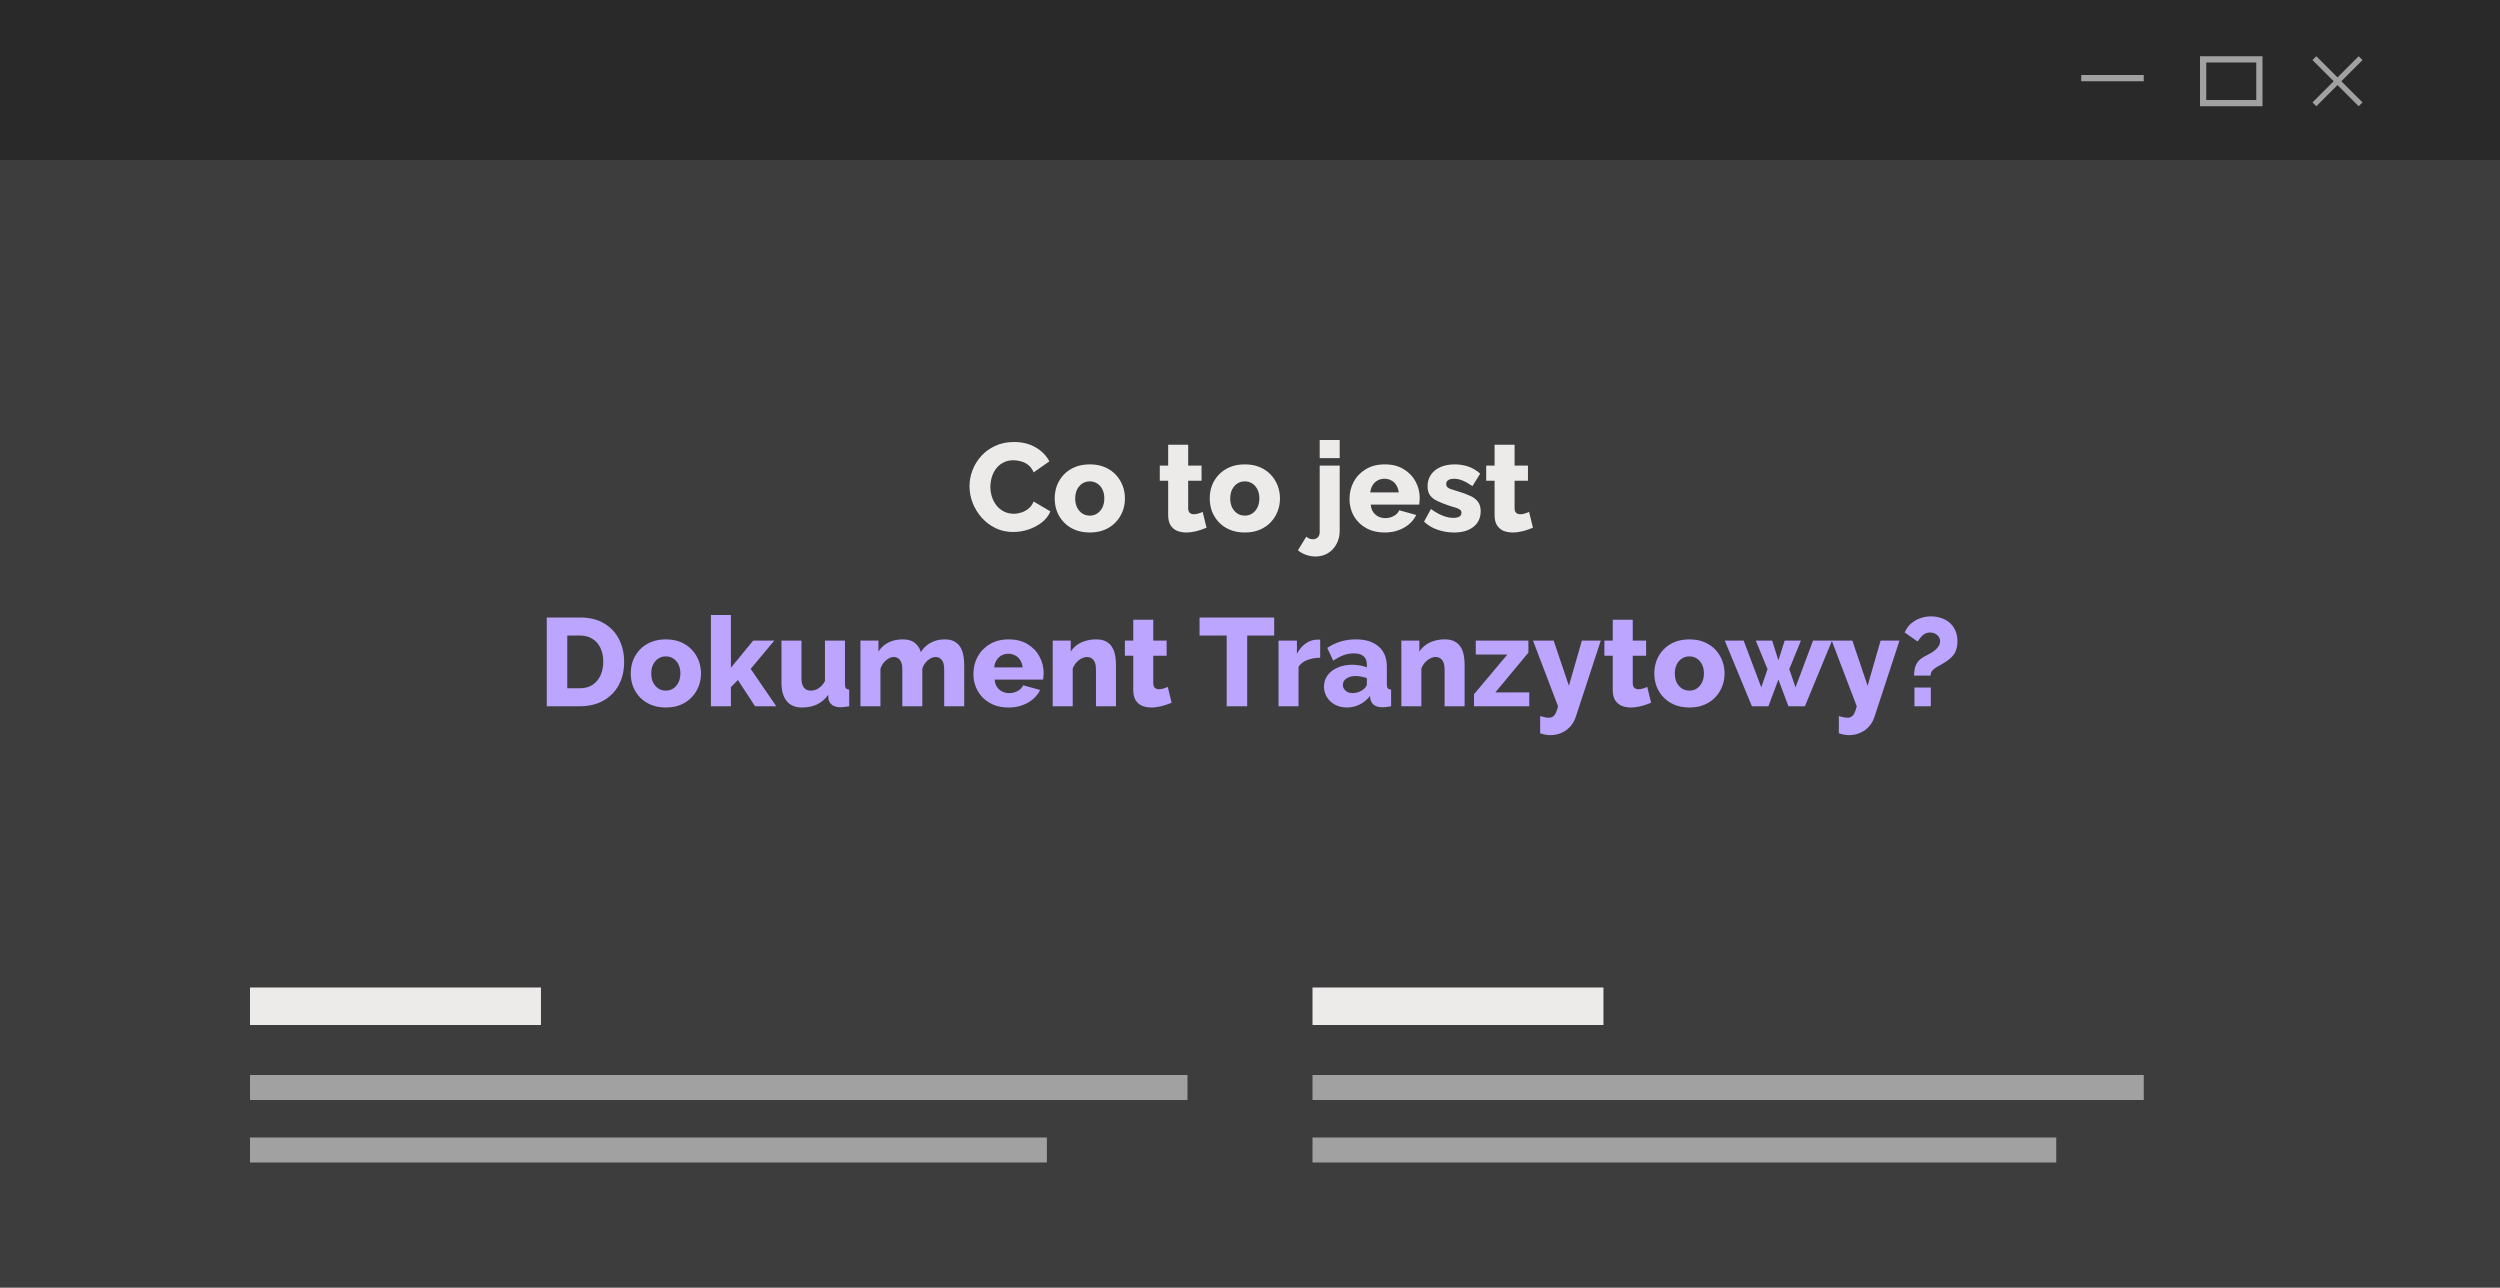
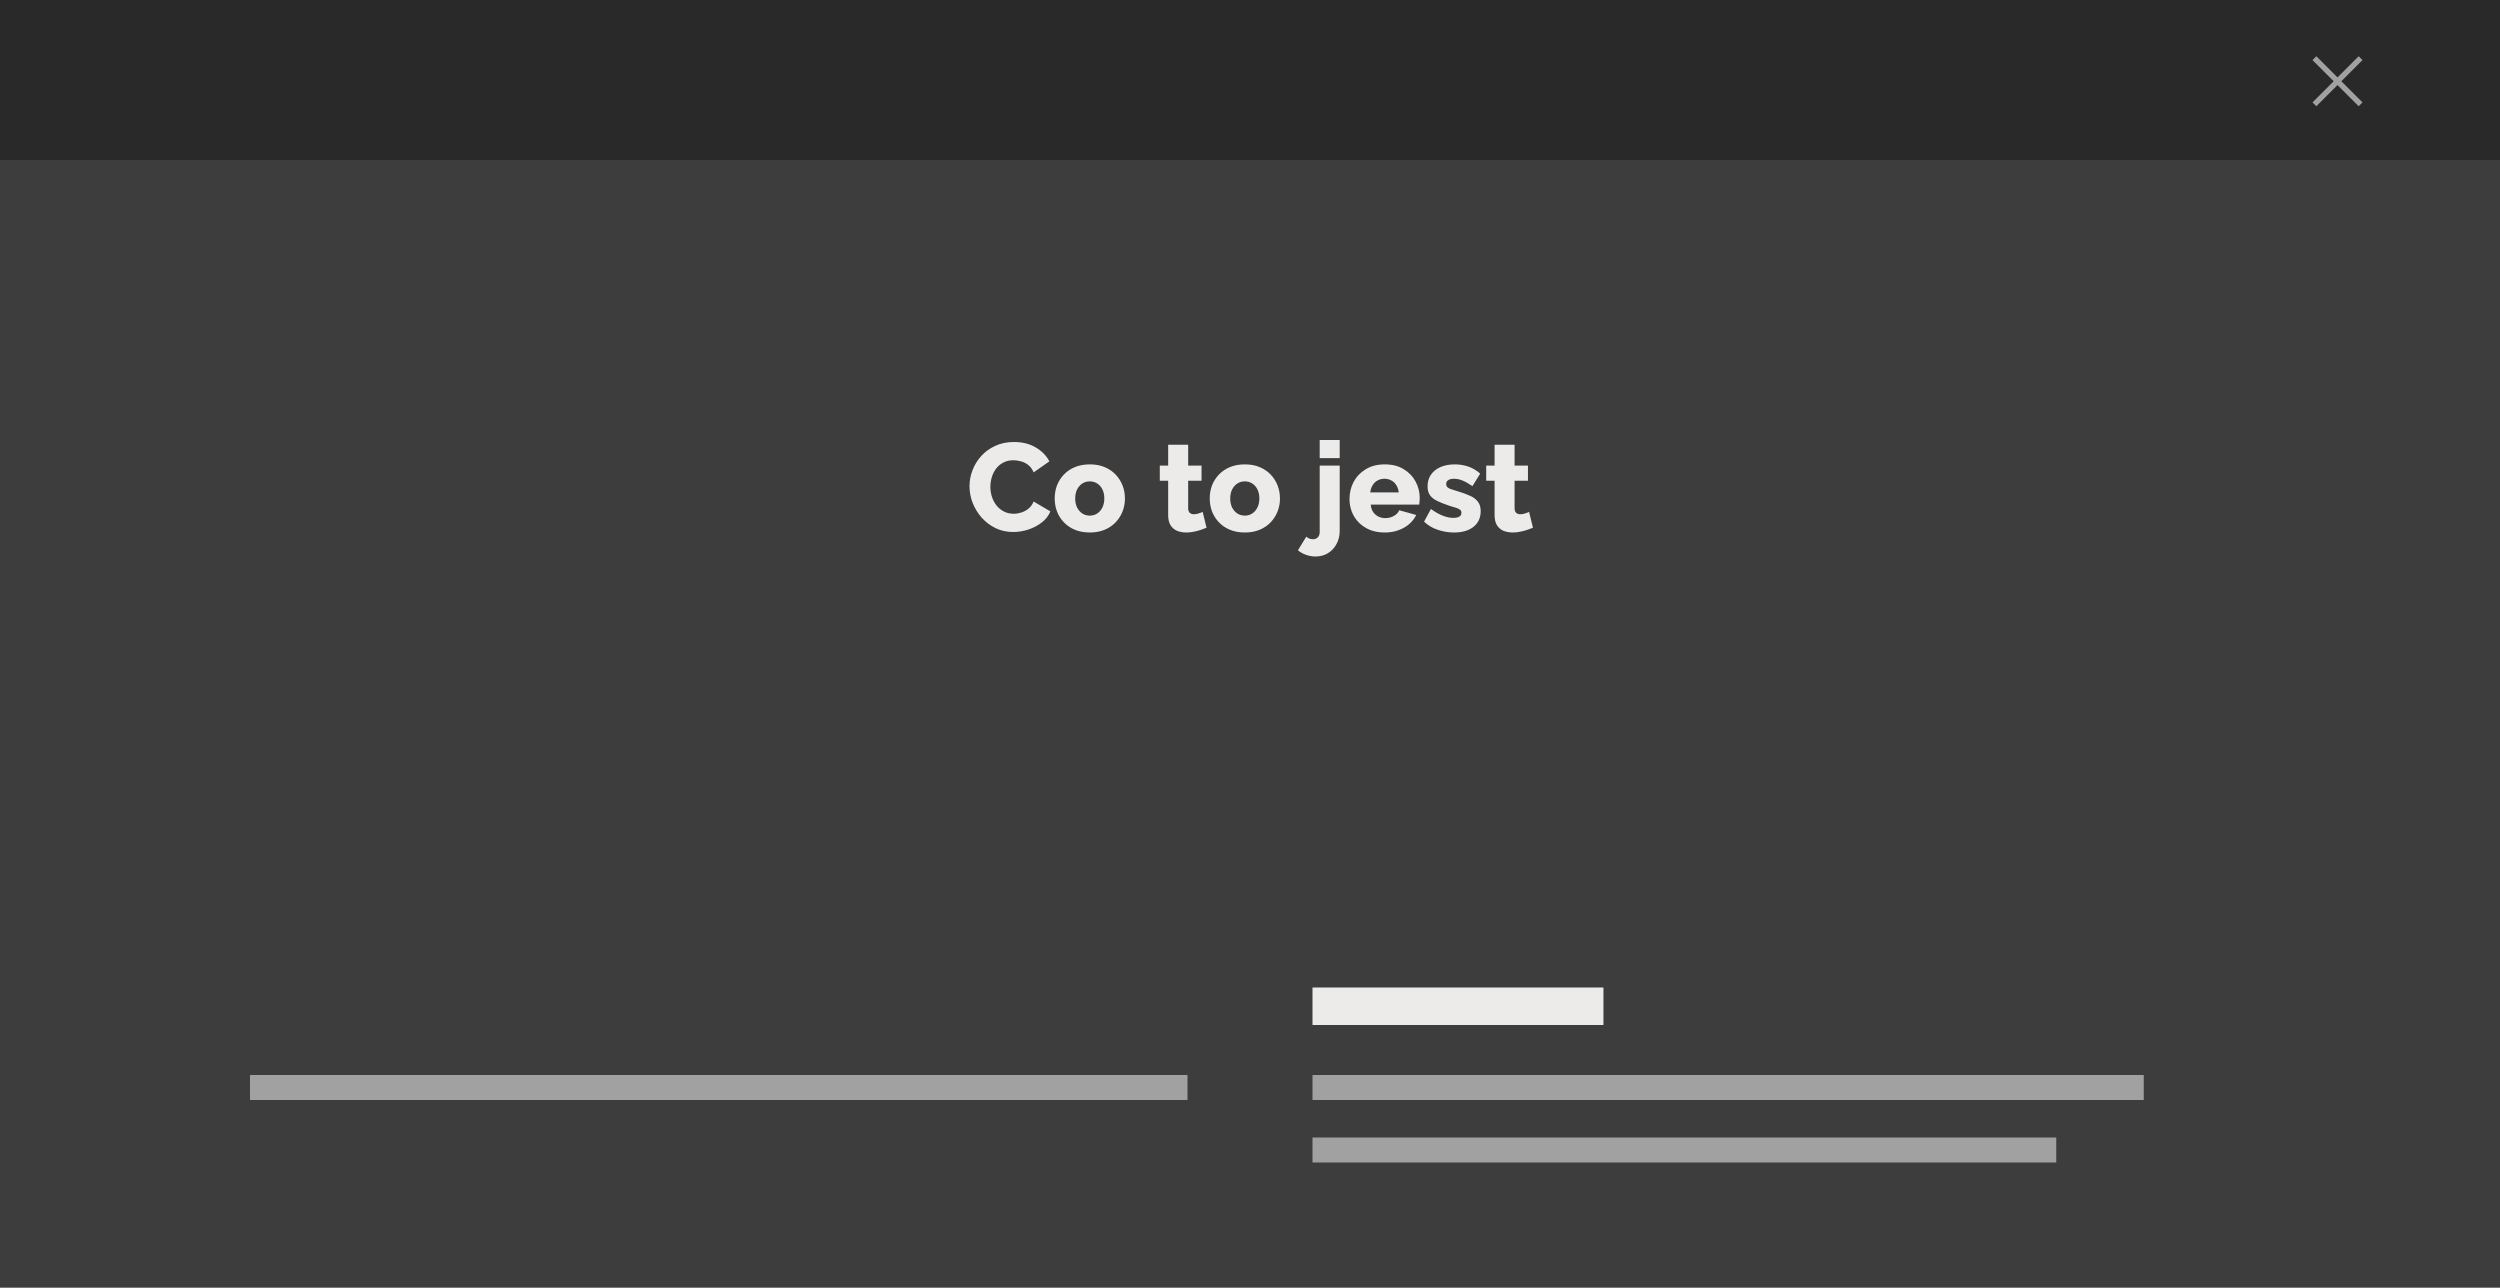
<svg xmlns="http://www.w3.org/2000/svg" width="400" height="206" viewBox="0 0 400 206" fill="none">
  <rect x="0" y="0" width="400" height="206" fill="#808080" stroke="none" />
  <g clip-path="url(#clip0_5875_425)">
    <rect x="400" y="206" width="400" height="206" transform="rotate(180 400 206)" fill="#3D3D3D" />
    <rect width="400" height="25.6" fill="#292929" />
-     <rect x="40" y="158" width="46.552" height="6" fill="#EDEAEA" />
    <rect x="40" y="172" width="150" height="4" fill="#A1A1A1" />
-     <rect x="40" y="182" width="127.5" height="4" fill="#A1A1A1" />
    <rect x="210" y="158" width="46.552" height="6" fill="#EDEAEA" />
    <rect width="119" height="4" transform="matrix(1 0 0 -1 210 186)" fill="#A1A1A1" />
    <rect width="133" height="4" transform="matrix(1 0 0 -1 210 176)" fill="#A1A1A1" />
-     <rect x="333" y="12" width="10" height="1" fill="#A1A1A1" />
    <path d="M370.615 9L378 16.385L377.385 17L370 9.615L370.615 9Z" fill="#A1A1A1" />
    <path d="M370 16.385L377.385 9L378 9.615L370.615 17L370 16.385Z" fill="#A1A1A1" />
-     <rect x="352.5" y="9.5" width="9" height="7" stroke="#A1A1A1" />
-     <path d="M155.12 77.78C155.12 76.913 155.28 76.067 155.6 75.24C155.92 74.4 156.387 73.64 157 72.96C157.613 72.28 158.36 71.74 159.24 71.34C160.12 70.927 161.12 70.72 162.24 70.72C163.573 70.72 164.727 71.007 165.7 71.58C166.687 72.153 167.42 72.9 167.9 73.82L165.38 75.58C165.167 75.073 164.88 74.68 164.52 74.4C164.173 74.12 163.787 73.927 163.36 73.82C162.947 73.7 162.547 73.64 162.16 73.64C161.533 73.64 160.987 73.767 160.52 74.02C160.053 74.26 159.667 74.587 159.36 75C159.053 75.413 158.827 75.873 158.68 76.38C158.533 76.887 158.46 77.393 158.46 77.9C158.46 78.46 158.547 79 158.72 79.52C158.893 80.04 159.14 80.5 159.46 80.9C159.793 81.3 160.193 81.62 160.66 81.86C161.127 82.087 161.64 82.2 162.2 82.2C162.6 82.2 163.007 82.133 163.42 82C163.833 81.867 164.213 81.66 164.56 81.38C164.92 81.087 165.193 80.707 165.38 80.24L168.06 81.82C167.78 82.513 167.32 83.107 166.68 83.6C166.04 84.093 165.313 84.473 164.5 84.74C163.7 84.993 162.907 85.12 162.12 85.12C161.093 85.12 160.147 84.913 159.28 84.5C158.427 84.073 157.687 83.513 157.06 82.82C156.447 82.113 155.967 81.327 155.62 80.46C155.287 79.58 155.12 78.687 155.12 77.78ZM174.371 85.2C173.478 85.2 172.678 85.053 171.971 84.76C171.278 84.467 170.691 84.067 170.211 83.56C169.731 83.053 169.365 82.473 169.111 81.82C168.871 81.167 168.751 80.48 168.751 79.76C168.751 79.027 168.871 78.333 169.111 77.68C169.365 77.027 169.731 76.447 170.211 75.94C170.691 75.433 171.278 75.033 171.971 74.74C172.678 74.447 173.478 74.3 174.371 74.3C175.265 74.3 176.058 74.447 176.751 74.74C177.445 75.033 178.031 75.433 178.511 75.94C178.991 76.447 179.358 77.027 179.611 77.68C179.865 78.333 179.991 79.027 179.991 79.76C179.991 80.48 179.865 81.167 179.611 81.82C179.358 82.473 178.991 83.053 178.511 83.56C178.031 84.067 177.445 84.467 176.751 84.76C176.058 85.053 175.265 85.2 174.371 85.2ZM172.031 79.76C172.031 80.307 172.131 80.787 172.331 81.2C172.545 81.613 172.825 81.933 173.171 82.16C173.518 82.387 173.918 82.5 174.371 82.5C174.811 82.5 175.205 82.387 175.551 82.16C175.911 81.92 176.191 81.593 176.391 81.18C176.591 80.767 176.691 80.293 176.691 79.76C176.691 79.213 176.591 78.733 176.391 78.32C176.191 77.907 175.911 77.587 175.551 77.36C175.205 77.133 174.811 77.02 174.371 77.02C173.918 77.02 173.518 77.133 173.171 77.36C172.825 77.587 172.545 77.907 172.331 78.32C172.131 78.733 172.031 79.213 172.031 79.76ZM193.046 84.44C192.753 84.56 192.426 84.68 192.066 84.8C191.72 84.92 191.353 85.013 190.966 85.08C190.58 85.16 190.2 85.2 189.826 85.2C189.293 85.2 188.8 85.113 188.346 84.94C187.906 84.753 187.553 84.453 187.286 84.04C187.033 83.627 186.906 83.08 186.906 82.4V76.92H185.566V74.5H186.906V71.16H190.106V74.5H192.246V76.92H190.106V81.3C190.106 81.647 190.193 81.9 190.366 82.06C190.54 82.207 190.76 82.28 191.026 82.28C191.253 82.28 191.493 82.24 191.746 82.16C192.013 82.08 192.24 81.993 192.426 81.9L193.046 84.44ZM199.176 85.2C198.283 85.2 197.483 85.053 196.776 84.76C196.083 84.467 195.496 84.067 195.016 83.56C194.536 83.053 194.17 82.473 193.916 81.82C193.676 81.167 193.556 80.48 193.556 79.76C193.556 79.027 193.676 78.333 193.916 77.68C194.17 77.027 194.536 76.447 195.016 75.94C195.496 75.433 196.083 75.033 196.776 74.74C197.483 74.447 198.283 74.3 199.176 74.3C200.07 74.3 200.863 74.447 201.556 74.74C202.25 75.033 202.836 75.433 203.316 75.94C203.796 76.447 204.163 77.027 204.416 77.68C204.67 78.333 204.796 79.027 204.796 79.76C204.796 80.48 204.67 81.167 204.416 81.82C204.163 82.473 203.796 83.053 203.316 83.56C202.836 84.067 202.25 84.467 201.556 84.76C200.863 85.053 200.07 85.2 199.176 85.2ZM196.836 79.76C196.836 80.307 196.936 80.787 197.136 81.2C197.35 81.613 197.63 81.933 197.976 82.16C198.323 82.387 198.723 82.5 199.176 82.5C199.616 82.5 200.01 82.387 200.356 82.16C200.716 81.92 200.996 81.593 201.196 81.18C201.396 80.767 201.496 80.293 201.496 79.76C201.496 79.213 201.396 78.733 201.196 78.32C200.996 77.907 200.716 77.587 200.356 77.36C200.01 77.133 199.616 77.02 199.176 77.02C198.723 77.02 198.323 77.133 197.976 77.36C197.63 77.587 197.35 77.907 197.136 78.32C196.936 78.733 196.836 79.213 196.836 79.76ZM210.491 89.04C209.971 89.04 209.471 88.953 208.991 88.78C208.498 88.62 208.058 88.373 207.671 88.04L209.011 85.86C209.145 86.007 209.311 86.113 209.511 86.18C209.698 86.247 209.891 86.28 210.091 86.28C210.291 86.28 210.471 86.233 210.631 86.14C210.791 86.06 210.918 85.933 211.011 85.76C211.105 85.587 211.151 85.393 211.151 85.18V74.5H214.351V84.94C214.351 85.74 214.178 86.447 213.831 87.06C213.498 87.687 213.038 88.173 212.451 88.52C211.878 88.867 211.225 89.04 210.491 89.04ZM211.151 73.3V70.4H214.351V73.3H211.151ZM221.559 85.2C220.666 85.2 219.873 85.06 219.179 84.78C218.486 84.487 217.893 84.093 217.399 83.6C216.919 83.107 216.553 82.54 216.299 81.9C216.046 81.247 215.919 80.567 215.919 79.86C215.919 78.847 216.139 77.927 216.579 77.1C217.033 76.26 217.679 75.587 218.519 75.08C219.359 74.56 220.373 74.3 221.559 74.3C222.746 74.3 223.753 74.553 224.579 75.06C225.419 75.567 226.059 76.233 226.499 77.06C226.939 77.873 227.159 78.76 227.159 79.72C227.159 79.907 227.146 80.093 227.119 80.28C227.106 80.453 227.093 80.607 227.079 80.74H219.319C219.359 81.207 219.486 81.6 219.699 81.92C219.926 82.24 220.213 82.487 220.559 82.66C220.906 82.82 221.273 82.9 221.659 82.9C222.139 82.9 222.586 82.787 222.999 82.56C223.426 82.333 223.719 82.027 223.879 81.64L226.599 82.4C226.333 82.947 225.953 83.433 225.459 83.86C224.979 84.273 224.406 84.6 223.739 84.84C223.086 85.08 222.359 85.2 221.559 85.2ZM219.239 78.78H223.799C223.746 78.34 223.619 77.96 223.419 77.64C223.219 77.307 222.953 77.053 222.619 76.88C222.286 76.693 221.919 76.6 221.519 76.6C221.106 76.6 220.733 76.693 220.399 76.88C220.079 77.053 219.819 77.307 219.619 77.64C219.419 77.96 219.293 78.34 219.239 78.78ZM232.63 85.2C231.736 85.2 230.863 85.053 230.01 84.76C229.156 84.467 228.436 84.033 227.85 83.46L228.95 81.44C229.59 81.907 230.21 82.26 230.81 82.5C231.423 82.74 231.996 82.86 232.53 82.86C232.943 82.86 233.263 82.793 233.49 82.66C233.716 82.527 233.83 82.32 233.83 82.04C233.83 81.84 233.763 81.687 233.63 81.58C233.496 81.46 233.29 81.353 233.01 81.26C232.743 81.167 232.41 81.067 232.01 80.96C231.21 80.693 230.543 80.433 230.01 80.18C229.476 79.927 229.076 79.62 228.81 79.26C228.543 78.887 228.41 78.407 228.41 77.82C228.41 77.113 228.583 76.5 228.93 75.98C229.29 75.447 229.796 75.033 230.45 74.74C231.103 74.447 231.883 74.3 232.79 74.3C233.51 74.3 234.21 74.413 234.89 74.64C235.583 74.867 236.23 75.247 236.83 75.78L235.59 77.78C234.99 77.367 234.456 77.067 233.99 76.88C233.523 76.693 233.07 76.6 232.63 76.6C232.403 76.6 232.196 76.627 232.01 76.68C231.823 76.733 231.67 76.827 231.55 76.96C231.443 77.08 231.39 77.24 231.39 77.44C231.39 77.64 231.443 77.8 231.55 77.92C231.67 78.04 231.85 78.147 232.09 78.24C232.343 78.32 232.656 78.42 233.03 78.54C233.896 78.793 234.616 79.053 235.19 79.32C235.763 79.573 236.19 79.893 236.47 80.28C236.763 80.653 236.91 81.153 236.91 81.78C236.91 82.847 236.523 83.687 235.75 84.3C234.99 84.9 233.95 85.2 232.63 85.2ZM245.273 84.44C244.98 84.56 244.653 84.68 244.293 84.8C243.946 84.92 243.58 85.013 243.193 85.08C242.806 85.16 242.426 85.2 242.053 85.2C241.52 85.2 241.026 85.113 240.573 84.94C240.133 84.753 239.78 84.453 239.513 84.04C239.26 83.627 239.133 83.08 239.133 82.4V76.92H237.793V74.5H239.133V71.16H242.333V74.5H244.473V76.92H242.333V81.3C242.333 81.647 242.42 81.9 242.593 82.06C242.766 82.207 242.986 82.28 243.253 82.28C243.48 82.28 243.72 82.24 243.973 82.16C244.24 82.08 244.466 81.993 244.653 81.9L245.273 84.44Z" fill="#EDEAEA" />
-     <path d="M87.483 113V98.8H92.783C94.343 98.8 95.643 99.12 96.683 99.76C97.736 100.387 98.53 101.24 99.063 102.32C99.596 103.387 99.863 104.573 99.863 105.88C99.863 107.32 99.57 108.573 98.983 109.64C98.396 110.707 97.57 111.533 96.503 112.12C95.45 112.707 94.21 113 92.783 113H87.483ZM96.523 105.88C96.523 105.053 96.376 104.327 96.083 103.7C95.79 103.06 95.363 102.567 94.803 102.22C94.243 101.86 93.57 101.68 92.783 101.68H90.763V110.12H92.783C93.583 110.12 94.256 109.94 94.803 109.58C95.363 109.207 95.79 108.7 96.083 108.06C96.376 107.407 96.523 106.68 96.523 105.88ZM106.539 113.2C105.646 113.2 104.846 113.053 104.139 112.76C103.446 112.467 102.859 112.067 102.379 111.56C101.899 111.053 101.533 110.473 101.279 109.82C101.039 109.167 100.919 108.48 100.919 107.76C100.919 107.027 101.039 106.333 101.279 105.68C101.533 105.027 101.899 104.447 102.379 103.94C102.859 103.433 103.446 103.033 104.139 102.74C104.846 102.447 105.646 102.3 106.539 102.3C107.433 102.3 108.226 102.447 108.919 102.74C109.613 103.033 110.199 103.433 110.679 103.94C111.159 104.447 111.526 105.027 111.779 105.68C112.033 106.333 112.159 107.027 112.159 107.76C112.159 108.48 112.033 109.167 111.779 109.82C111.526 110.473 111.159 111.053 110.679 111.56C110.199 112.067 109.613 112.467 108.919 112.76C108.226 113.053 107.433 113.2 106.539 113.2ZM104.199 107.76C104.199 108.307 104.299 108.787 104.499 109.2C104.713 109.613 104.993 109.933 105.339 110.16C105.686 110.387 106.086 110.5 106.539 110.5C106.979 110.5 107.373 110.387 107.719 110.16C108.079 109.92 108.359 109.593 108.559 109.18C108.759 108.767 108.859 108.293 108.859 107.76C108.859 107.213 108.759 106.733 108.559 106.32C108.359 105.907 108.079 105.587 107.719 105.36C107.373 105.133 106.979 105.02 106.539 105.02C106.086 105.02 105.686 105.133 105.339 105.36C104.993 105.587 104.713 105.907 104.499 106.32C104.299 106.733 104.199 107.213 104.199 107.76ZM120.806 113L118.066 108.8L116.946 109.94V113H113.746V98.4H116.946V106.84L120.506 102.5H123.886L120.106 107.02L124.206 113H120.806ZM125.033 109.22V102.5H128.233V108.52C128.233 109.16 128.36 109.653 128.613 110C128.867 110.333 129.227 110.5 129.693 110.5C129.987 110.5 130.267 110.453 130.533 110.36C130.8 110.253 131.06 110.087 131.313 109.86C131.567 109.633 131.793 109.34 131.993 108.98V102.5H135.193V109.44C135.193 109.76 135.24 109.987 135.333 110.12C135.44 110.24 135.62 110.313 135.873 110.34V113C135.58 113.053 135.32 113.093 135.093 113.12C134.88 113.147 134.687 113.16 134.513 113.16C133.953 113.16 133.507 113.047 133.173 112.82C132.84 112.58 132.633 112.247 132.553 111.82L132.493 111.18C132.013 111.873 131.413 112.387 130.693 112.72C129.987 113.04 129.193 113.2 128.313 113.2C127.247 113.2 126.433 112.86 125.873 112.18C125.313 111.5 125.033 110.513 125.033 109.22ZM154.272 113H151.072V107.1C151.072 106.42 150.946 105.92 150.692 105.6C150.439 105.28 150.112 105.12 149.712 105.12C149.286 105.12 148.866 105.293 148.452 105.64C148.039 105.987 147.746 106.433 147.572 106.98V113H144.372V107.1C144.372 106.407 144.246 105.907 143.992 105.6C143.739 105.28 143.412 105.12 143.012 105.12C142.599 105.12 142.186 105.293 141.772 105.64C141.359 105.987 141.059 106.433 140.872 106.98V113H137.672V102.5H140.552V104.26C140.939 103.633 141.459 103.153 142.112 102.82C142.779 102.473 143.552 102.3 144.432 102.3C145.299 102.3 145.966 102.507 146.432 102.92C146.899 103.32 147.199 103.793 147.332 104.34C147.732 103.687 148.259 103.187 148.912 102.84C149.579 102.48 150.326 102.3 151.152 102.3C151.819 102.3 152.359 102.427 152.772 102.68C153.186 102.92 153.499 103.24 153.712 103.64C153.926 104.04 154.072 104.473 154.152 104.94C154.232 105.393 154.272 105.84 154.272 106.28V113ZM161.384 113.2C160.49 113.2 159.697 113.06 159.004 112.78C158.31 112.487 157.717 112.093 157.224 111.6C156.744 111.107 156.377 110.54 156.124 109.9C155.87 109.247 155.744 108.567 155.744 107.86C155.744 106.847 155.964 105.927 156.404 105.1C156.857 104.26 157.504 103.587 158.344 103.08C159.184 102.56 160.197 102.3 161.384 102.3C162.57 102.3 163.577 102.553 164.404 103.06C165.244 103.567 165.884 104.233 166.324 105.06C166.764 105.873 166.984 106.76 166.984 107.72C166.984 107.907 166.97 108.093 166.944 108.28C166.93 108.453 166.917 108.607 166.904 108.74H159.144C159.184 109.207 159.31 109.6 159.524 109.92C159.75 110.24 160.037 110.487 160.384 110.66C160.73 110.82 161.097 110.9 161.484 110.9C161.964 110.9 162.41 110.787 162.824 110.56C163.25 110.333 163.544 110.027 163.704 109.64L166.424 110.4C166.157 110.947 165.777 111.433 165.284 111.86C164.804 112.273 164.23 112.6 163.564 112.84C162.91 113.08 162.184 113.2 161.384 113.2ZM159.064 106.78H163.624C163.57 106.34 163.444 105.96 163.244 105.64C163.044 105.307 162.777 105.053 162.444 104.88C162.11 104.693 161.744 104.6 161.344 104.6C160.93 104.6 160.557 104.693 160.224 104.88C159.904 105.053 159.644 105.307 159.444 105.64C159.244 105.96 159.117 106.34 159.064 106.78ZM178.554 113H175.354V107.1C175.354 106.407 175.221 105.907 174.954 105.6C174.701 105.28 174.361 105.12 173.934 105.12C173.641 105.12 173.341 105.2 173.034 105.36C172.727 105.52 172.447 105.74 172.194 106.02C171.954 106.3 171.767 106.62 171.634 106.98V113H168.434V102.5H171.314V104.26C171.581 103.847 171.914 103.493 172.314 103.2C172.714 102.907 173.174 102.687 173.694 102.54C174.214 102.38 174.781 102.3 175.394 102.3C176.074 102.3 176.621 102.427 177.034 102.68C177.461 102.92 177.781 103.24 177.994 103.64C178.221 104.04 178.367 104.473 178.434 104.94C178.514 105.393 178.554 105.84 178.554 106.28V113ZM187.461 112.44C187.167 112.56 186.841 112.68 186.481 112.8C186.134 112.92 185.767 113.013 185.381 113.08C184.994 113.16 184.614 113.2 184.241 113.2C183.707 113.2 183.214 113.113 182.761 112.94C182.321 112.753 181.967 112.453 181.701 112.04C181.447 111.627 181.321 111.08 181.321 110.4V104.92H179.981V102.5H181.321V99.16H184.521V102.5H186.661V104.92H184.521V109.3C184.521 109.647 184.607 109.9 184.781 110.06C184.954 110.207 185.174 110.28 185.441 110.28C185.667 110.28 185.907 110.24 186.161 110.16C186.427 110.08 186.654 109.993 186.841 109.9L187.461 112.44ZM203.869 101.68H199.549V113H196.269V101.68H191.929V98.8H203.869V101.68ZM211.227 105.24C210.453 105.24 209.753 105.367 209.127 105.62C208.5 105.86 208.047 106.22 207.767 106.7V113H204.567V102.5H207.507V104.62C207.867 103.913 208.333 103.36 208.907 102.96C209.48 102.56 210.08 102.353 210.707 102.34C210.853 102.34 210.96 102.34 211.027 102.34C211.107 102.34 211.173 102.347 211.227 102.36V105.24ZM211.836 109.86C211.836 109.167 212.03 108.56 212.416 108.04C212.803 107.52 213.336 107.113 214.016 106.82C214.696 106.513 215.476 106.36 216.356 106.36C216.783 106.36 217.203 106.4 217.616 106.48C218.03 106.547 218.39 106.647 218.696 106.78V106.32C218.696 105.747 218.523 105.307 218.176 105C217.83 104.693 217.303 104.54 216.596 104.54C216.01 104.54 215.456 104.64 214.936 104.84C214.43 105.04 213.89 105.327 213.316 105.7L212.356 103.66C213.05 103.207 213.77 102.867 214.516 102.64C215.276 102.413 216.076 102.3 216.916 102.3C218.49 102.3 219.71 102.68 220.576 103.44C221.456 104.187 221.896 105.273 221.896 106.7V109.44C221.896 109.76 221.943 109.987 222.036 110.12C222.143 110.24 222.323 110.313 222.576 110.34V113C222.31 113.053 222.056 113.093 221.816 113.12C221.59 113.147 221.39 113.16 221.216 113.16C220.616 113.16 220.156 113.04 219.836 112.8C219.53 112.56 219.336 112.233 219.256 111.82L219.196 111.36C218.73 111.96 218.17 112.42 217.516 112.74C216.876 113.047 216.203 113.2 215.496 113.2C214.803 113.2 214.176 113.053 213.616 112.76C213.07 112.467 212.636 112.067 212.316 111.56C211.996 111.053 211.836 110.487 211.836 109.86ZM218.196 110.26C218.343 110.14 218.463 110.007 218.556 109.86C218.65 109.713 218.696 109.573 218.696 109.44V108.5C218.43 108.393 218.13 108.313 217.796 108.26C217.476 108.193 217.176 108.16 216.896 108.16C216.31 108.16 215.823 108.293 215.436 108.56C215.05 108.813 214.856 109.153 214.856 109.58C214.856 109.82 214.923 110.04 215.056 110.24C215.19 110.44 215.37 110.6 215.596 110.72C215.836 110.84 216.116 110.9 216.436 110.9C216.756 110.9 217.076 110.84 217.396 110.72C217.716 110.6 217.983 110.447 218.196 110.26ZM234.335 113H231.135V107.1C231.135 106.407 231.002 105.907 230.735 105.6C230.482 105.28 230.142 105.12 229.715 105.12C229.422 105.12 229.122 105.2 228.815 105.36C228.509 105.52 228.229 105.74 227.975 106.02C227.735 106.3 227.549 106.62 227.415 106.98V113H224.215V102.5H227.095V104.26C227.362 103.847 227.695 103.493 228.095 103.2C228.495 102.907 228.955 102.687 229.475 102.54C229.995 102.38 230.562 102.3 231.175 102.3C231.855 102.3 232.402 102.427 232.815 102.68C233.242 102.92 233.562 103.24 233.775 103.64C234.002 104.04 234.149 104.473 234.215 104.94C234.295 105.393 234.335 105.84 234.335 106.28V113ZM235.841 111.08L241.181 104.72H236.121V102.5H244.541V104.42L239.261 110.78H244.681V113H235.841V111.08ZM246.424 114.58C246.691 114.66 246.937 114.72 247.164 114.76C247.404 114.813 247.617 114.84 247.804 114.84C248.057 114.84 248.271 114.78 248.444 114.66C248.631 114.553 248.791 114.36 248.924 114.08C249.057 113.813 249.177 113.453 249.284 113L245.284 102.5H248.584L251.024 109.72L253.104 102.5H256.124L252.124 114.7C251.937 115.273 251.651 115.78 251.264 116.22C250.877 116.66 250.411 117 249.864 117.24C249.317 117.493 248.717 117.62 248.064 117.62C247.784 117.62 247.511 117.593 247.244 117.54C246.977 117.5 246.704 117.427 246.424 117.32V114.58ZM264.179 112.44C263.886 112.56 263.559 112.68 263.199 112.8C262.853 112.92 262.486 113.013 262.099 113.08C261.713 113.16 261.333 113.2 260.959 113.2C260.426 113.2 259.933 113.113 259.479 112.94C259.039 112.753 258.686 112.453 258.419 112.04C258.166 111.627 258.039 111.08 258.039 110.4V104.92H256.699V102.5H258.039V99.16H261.239V102.5H263.379V104.92H261.239V109.3C261.239 109.647 261.326 109.9 261.499 110.06C261.673 110.207 261.893 110.28 262.159 110.28C262.386 110.28 262.626 110.24 262.879 110.16C263.146 110.08 263.373 109.993 263.559 109.9L264.179 112.44ZM270.309 113.2C269.416 113.2 268.616 113.053 267.909 112.76C267.216 112.467 266.629 112.067 266.149 111.56C265.669 111.053 265.302 110.473 265.049 109.82C264.809 109.167 264.689 108.48 264.689 107.76C264.689 107.027 264.809 106.333 265.049 105.68C265.302 105.027 265.669 104.447 266.149 103.94C266.629 103.433 267.216 103.033 267.909 102.74C268.616 102.447 269.416 102.3 270.309 102.3C271.202 102.3 271.996 102.447 272.689 102.74C273.382 103.033 273.969 103.433 274.449 103.94C274.929 104.447 275.296 105.027 275.549 105.68C275.802 106.333 275.929 107.027 275.929 107.76C275.929 108.48 275.802 109.167 275.549 109.82C275.296 110.473 274.929 111.053 274.449 111.56C273.969 112.067 273.382 112.467 272.689 112.76C271.996 113.053 271.202 113.2 270.309 113.2ZM267.969 107.76C267.969 108.307 268.069 108.787 268.269 109.2C268.482 109.613 268.762 109.933 269.109 110.16C269.456 110.387 269.856 110.5 270.309 110.5C270.749 110.5 271.142 110.387 271.489 110.16C271.849 109.92 272.129 109.593 272.329 109.18C272.529 108.767 272.629 108.293 272.629 107.76C272.629 107.213 272.529 106.733 272.329 106.32C272.129 105.907 271.849 105.587 271.489 105.36C271.142 105.133 270.749 105.02 270.309 105.02C269.856 105.02 269.456 105.133 269.109 105.36C268.762 105.587 268.482 105.907 268.269 106.32C268.069 106.733 267.969 107.213 267.969 107.76ZM290.085 102.5H293.125L288.785 113H286.145L284.545 108.72L282.945 113H280.305L275.965 102.5H278.985L281.805 109.98L282.805 107.06L280.925 102.5H283.545L284.545 105.66L285.545 102.5H288.145L286.285 107.06L287.285 109.98L290.085 102.5ZM294.217 114.58C294.484 114.66 294.73 114.72 294.957 114.76C295.197 114.813 295.41 114.84 295.597 114.84C295.85 114.84 296.064 114.78 296.237 114.66C296.424 114.553 296.584 114.36 296.717 114.08C296.85 113.813 296.97 113.453 297.077 113L293.077 102.5H296.377L298.817 109.72L300.897 102.5H303.917L299.917 114.7C299.73 115.273 299.444 115.78 299.057 116.22C298.67 116.66 298.204 117 297.657 117.24C297.11 117.493 296.51 117.62 295.857 117.62C295.577 117.62 295.304 117.593 295.037 117.54C294.77 117.5 294.497 117.427 294.217 117.32V114.58ZM306.252 108.1C306.252 107.687 306.292 107.3 306.372 106.94C306.452 106.58 306.606 106.24 306.832 105.92C307.072 105.6 307.419 105.313 307.872 105.06C308.046 104.953 308.272 104.833 308.552 104.7C308.846 104.553 309.132 104.38 309.412 104.18C309.692 103.98 309.926 103.747 310.112 103.48C310.312 103.213 310.412 102.92 310.412 102.6C310.412 102.307 310.332 102.06 310.172 101.86C310.026 101.647 309.832 101.487 309.592 101.38C309.366 101.26 309.112 101.2 308.832 101.2C308.486 101.2 308.179 101.28 307.912 101.44C307.659 101.6 307.446 101.793 307.272 102.02C307.099 102.233 306.946 102.44 306.812 102.64L304.752 101.2C304.979 100.653 305.299 100.193 305.712 99.82C306.139 99.433 306.626 99.14 307.172 98.94C307.732 98.727 308.326 98.62 308.952 98.62C309.446 98.62 309.946 98.693 310.452 98.84C310.959 98.987 311.419 99.22 311.832 99.54C312.246 99.86 312.572 100.28 312.812 100.8C313.066 101.307 313.192 101.913 313.192 102.62C313.192 103.007 313.152 103.36 313.072 103.68C313.006 103.987 312.892 104.273 312.732 104.54C312.572 104.793 312.372 105.033 312.132 105.26C311.892 105.473 311.626 105.68 311.332 105.88C310.959 106.12 310.586 106.34 310.212 106.54C309.839 106.727 309.526 106.94 309.272 107.18C309.019 107.42 308.892 107.727 308.892 108.1H306.252ZM306.312 113V110H308.932V113H306.312Z" fill="#BCA5FF" />
+     <path d="M155.12 77.78C155.12 76.913 155.28 76.067 155.6 75.24C155.92 74.4 156.387 73.64 157 72.96C157.613 72.28 158.36 71.74 159.24 71.34C160.12 70.927 161.12 70.72 162.24 70.72C163.573 70.72 164.727 71.007 165.7 71.58C166.687 72.153 167.42 72.9 167.9 73.82L165.38 75.58C165.167 75.073 164.88 74.68 164.52 74.4C164.173 74.12 163.787 73.927 163.36 73.82C162.947 73.7 162.547 73.64 162.16 73.64C161.533 73.64 160.987 73.767 160.52 74.02C160.053 74.26 159.667 74.587 159.36 75C159.053 75.413 158.827 75.873 158.68 76.38C158.533 76.887 158.46 77.393 158.46 77.9C158.46 78.46 158.547 79 158.72 79.52C158.893 80.04 159.14 80.5 159.46 80.9C159.793 81.3 160.193 81.62 160.66 81.86C161.127 82.087 161.64 82.2 162.2 82.2C162.6 82.2 163.007 82.133 163.42 82C163.833 81.867 164.213 81.66 164.56 81.38C164.92 81.087 165.193 80.707 165.38 80.24L168.06 81.82C167.78 82.513 167.32 83.107 166.68 83.6C166.04 84.093 165.313 84.473 164.5 84.74C163.7 84.993 162.907 85.12 162.12 85.12C161.093 85.12 160.147 84.913 159.28 84.5C158.427 84.073 157.687 83.513 157.06 82.82C156.447 82.113 155.967 81.327 155.62 80.46C155.287 79.58 155.12 78.687 155.12 77.78ZM174.371 85.2C173.478 85.2 172.678 85.053 171.971 84.76C171.278 84.467 170.691 84.067 170.211 83.56C169.731 83.053 169.365 82.473 169.111 81.82C168.871 81.167 168.751 80.48 168.751 79.76C168.751 79.027 168.871 78.333 169.111 77.68C169.365 77.027 169.731 76.447 170.211 75.94C170.691 75.433 171.278 75.033 171.971 74.74C172.678 74.447 173.478 74.3 174.371 74.3C175.265 74.3 176.058 74.447 176.751 74.74C177.445 75.033 178.031 75.433 178.511 75.94C178.991 76.447 179.358 77.027 179.611 77.68C179.865 78.333 179.991 79.027 179.991 79.76C179.991 80.48 179.865 81.167 179.611 81.82C179.358 82.473 178.991 83.053 178.511 83.56C178.031 84.067 177.445 84.467 176.751 84.76C176.058 85.053 175.265 85.2 174.371 85.2ZM172.031 79.76C172.031 80.307 172.131 80.787 172.331 81.2C172.545 81.613 172.825 81.933 173.171 82.16C173.518 82.387 173.918 82.5 174.371 82.5C174.811 82.5 175.205 82.387 175.551 82.16C175.911 81.92 176.191 81.593 176.391 81.18C176.591 80.767 176.691 80.293 176.691 79.76C176.691 79.213 176.591 78.733 176.391 78.32C176.191 77.907 175.911 77.587 175.551 77.36C175.205 77.133 174.811 77.02 174.371 77.02C173.918 77.02 173.518 77.133 173.171 77.36C172.825 77.587 172.545 77.907 172.331 78.32C172.131 78.733 172.031 79.213 172.031 79.76ZM193.046 84.44C192.753 84.56 192.426 84.68 192.066 84.8C191.72 84.92 191.353 85.013 190.966 85.08C190.58 85.16 190.2 85.2 189.826 85.2C189.293 85.2 188.8 85.113 188.346 84.94C187.906 84.753 187.553 84.453 187.286 84.04C187.033 83.627 186.906 83.08 186.906 82.4V76.92H185.566V74.5H186.906V71.16H190.106V74.5H192.246V76.92H190.106V81.3C190.106 81.647 190.193 81.9 190.366 82.06C190.54 82.207 190.76 82.28 191.026 82.28C191.253 82.28 191.493 82.24 191.746 82.16C192.013 82.08 192.24 81.993 192.426 81.9L193.046 84.44ZM199.176 85.2C198.283 85.2 197.483 85.053 196.776 84.76C196.083 84.467 195.496 84.067 195.016 83.56C194.536 83.053 194.17 82.473 193.916 81.82C193.676 81.167 193.556 80.48 193.556 79.76C193.556 79.027 193.676 78.333 193.916 77.68C194.17 77.027 194.536 76.447 195.016 75.94C195.496 75.433 196.083 75.033 196.776 74.74C197.483 74.447 198.283 74.3 199.176 74.3C200.07 74.3 200.863 74.447 201.556 74.74C202.25 75.033 202.836 75.433 203.316 75.94C203.796 76.447 204.163 77.027 204.416 77.68C204.67 78.333 204.796 79.027 204.796 79.76C204.796 80.48 204.67 81.167 204.416 81.82C204.163 82.473 203.796 83.053 203.316 83.56C202.836 84.067 202.25 84.467 201.556 84.76C200.863 85.053 200.07 85.2 199.176 85.2ZM196.836 79.76C196.836 80.307 196.936 80.787 197.136 81.2C197.35 81.613 197.63 81.933 197.976 82.16C198.323 82.387 198.723 82.5 199.176 82.5C199.616 82.5 200.01 82.387 200.356 82.16C200.716 81.92 200.996 81.593 201.196 81.18C201.396 80.767 201.496 80.293 201.496 79.76C201.496 79.213 201.396 78.733 201.196 78.32C200.996 77.907 200.716 77.587 200.356 77.36C200.01 77.133 199.616 77.02 199.176 77.02C198.723 77.02 198.323 77.133 197.976 77.36C197.63 77.587 197.35 77.907 197.136 78.32C196.936 78.733 196.836 79.213 196.836 79.76ZM210.491 89.04C209.971 89.04 209.471 88.953 208.991 88.78C208.498 88.62 208.058 88.373 207.671 88.04L209.011 85.86C209.145 86.007 209.311 86.113 209.511 86.18C209.698 86.247 209.891 86.28 210.091 86.28C210.291 86.28 210.471 86.233 210.631 86.14C210.791 86.06 210.918 85.933 211.011 85.76C211.105 85.587 211.151 85.393 211.151 85.18V74.5H214.351V84.94C214.351 85.74 214.178 86.447 213.831 87.06C213.498 87.687 213.038 88.173 212.451 88.52C211.878 88.867 211.225 89.04 210.491 89.04ZM211.151 73.3V70.4H214.351V73.3H211.151ZM221.559 85.2C220.666 85.2 219.873 85.06 219.179 84.78C218.486 84.487 217.893 84.093 217.399 83.6C216.919 83.107 216.553 82.54 216.299 81.9C216.046 81.247 215.919 80.567 215.919 79.86C215.919 78.847 216.139 77.927 216.579 77.1C217.033 76.26 217.679 75.587 218.519 75.08C219.359 74.56 220.373 74.3 221.559 74.3C222.746 74.3 223.753 74.553 224.579 75.06C225.419 75.567 226.059 76.233 226.499 77.06C226.939 77.873 227.159 78.76 227.159 79.72C227.159 79.907 227.146 80.093 227.119 80.28C227.106 80.453 227.093 80.607 227.079 80.74H219.319C219.359 81.207 219.486 81.6 219.699 81.92C219.926 82.24 220.213 82.487 220.559 82.66C220.906 82.82 221.273 82.9 221.659 82.9C222.139 82.9 222.586 82.787 222.999 82.56C223.426 82.333 223.719 82.027 223.879 81.64L226.599 82.4C226.333 82.947 225.953 83.433 225.459 83.86C224.979 84.273 224.406 84.6 223.739 84.84C223.086 85.08 222.359 85.2 221.559 85.2ZM219.239 78.78H223.799C223.746 78.34 223.619 77.96 223.419 77.64C223.219 77.307 222.953 77.053 222.619 76.88C222.286 76.693 221.919 76.6 221.519 76.6C221.106 76.6 220.733 76.693 220.399 76.88C220.079 77.053 219.819 77.307 219.619 77.64C219.419 77.96 219.293 78.34 219.239 78.78ZM232.63 85.2C231.736 85.2 230.863 85.053 230.01 84.76C229.156 84.467 228.436 84.033 227.85 83.46L228.95 81.44C229.59 81.907 230.21 82.26 230.81 82.5C231.423 82.74 231.996 82.86 232.53 82.86C232.943 82.86 233.263 82.793 233.49 82.66C233.716 82.527 233.83 82.32 233.83 82.04C233.83 81.84 233.763 81.687 233.63 81.58C233.496 81.46 233.29 81.353 233.01 81.26C232.743 81.167 232.41 81.067 232.01 80.96C231.21 80.693 230.543 80.433 230.01 80.18C229.476 79.927 229.076 79.62 228.81 79.26C228.543 78.887 228.41 78.407 228.41 77.82C228.41 77.113 228.583 76.5 228.93 75.98C229.29 75.447 229.796 75.033 230.45 74.74C231.103 74.447 231.883 74.3 232.79 74.3C233.51 74.3 234.21 74.413 234.89 74.64C235.583 74.867 236.23 75.247 236.83 75.78L235.59 77.78C234.99 77.367 234.456 77.067 233.99 76.88C233.523 76.693 233.07 76.6 232.63 76.6C232.403 76.6 232.196 76.627 232.01 76.68C231.823 76.733 231.67 76.827 231.55 76.96C231.443 77.08 231.39 77.24 231.39 77.44C231.39 77.64 231.443 77.8 231.55 77.92C231.67 78.04 231.85 78.147 232.09 78.24C232.343 78.32 232.656 78.42 233.03 78.54C233.896 78.793 234.616 79.053 235.19 79.32C235.763 79.573 236.19 79.893 236.47 80.28C236.763 80.653 236.91 81.153 236.91 81.78C236.91 82.847 236.523 83.687 235.75 84.3C234.99 84.9 233.95 85.2 232.63 85.2ZM245.273 84.44C244.98 84.56 244.653 84.68 244.293 84.8C243.946 84.92 243.58 85.013 243.193 85.08C242.806 85.16 242.426 85.2 242.053 85.2C241.52 85.2 241.026 85.113 240.573 84.94C240.133 84.753 239.78 84.453 239.513 84.04C239.26 83.627 239.133 83.08 239.133 82.4V76.92H237.793V74.5H239.133V71.16H242.333V74.5H244.473V76.92H242.333V81.3C242.333 81.647 242.42 81.9 242.593 82.06C242.766 82.207 242.986 82.28 243.253 82.28C243.48 82.28 243.72 82.24 243.973 82.16C244.24 82.08 244.466 81.993 244.653 81.9Z" fill="#EDEAEA" />
  </g>
  <defs>
    <clipPath id="clip0_5875_425">
      <rect width="400" height="206" fill="white" />
    </clipPath>
  </defs>
</svg>